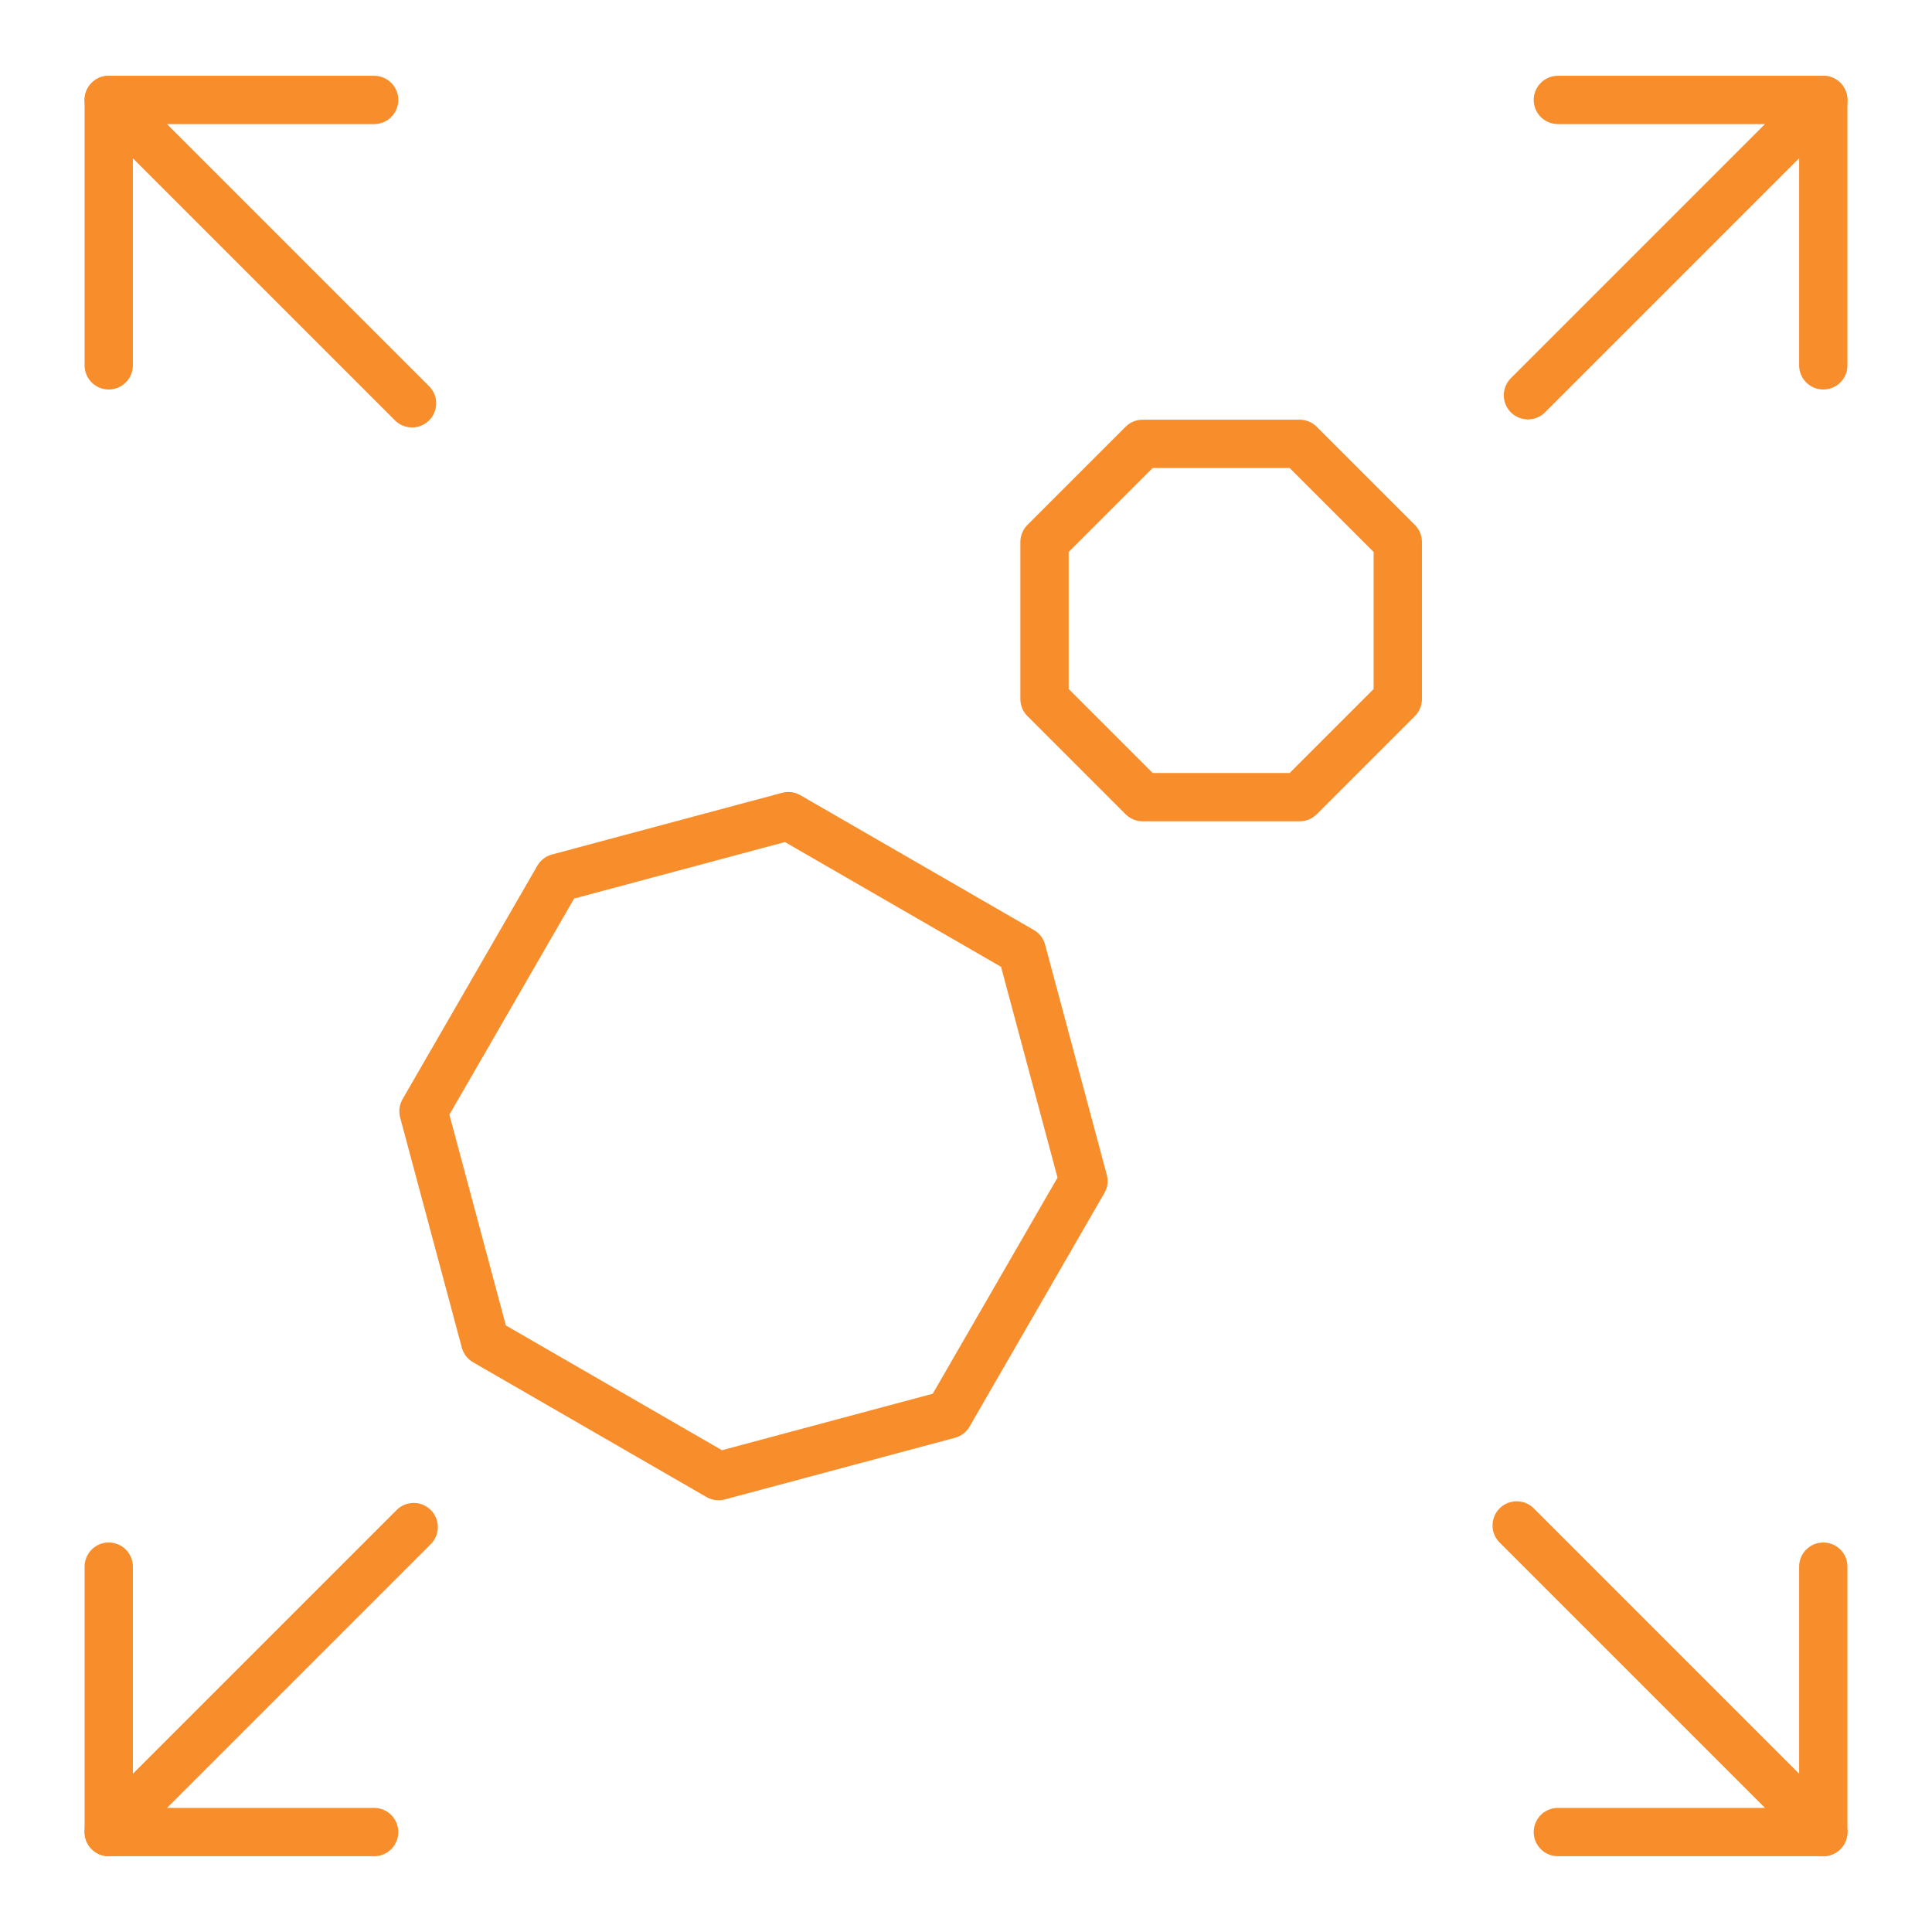
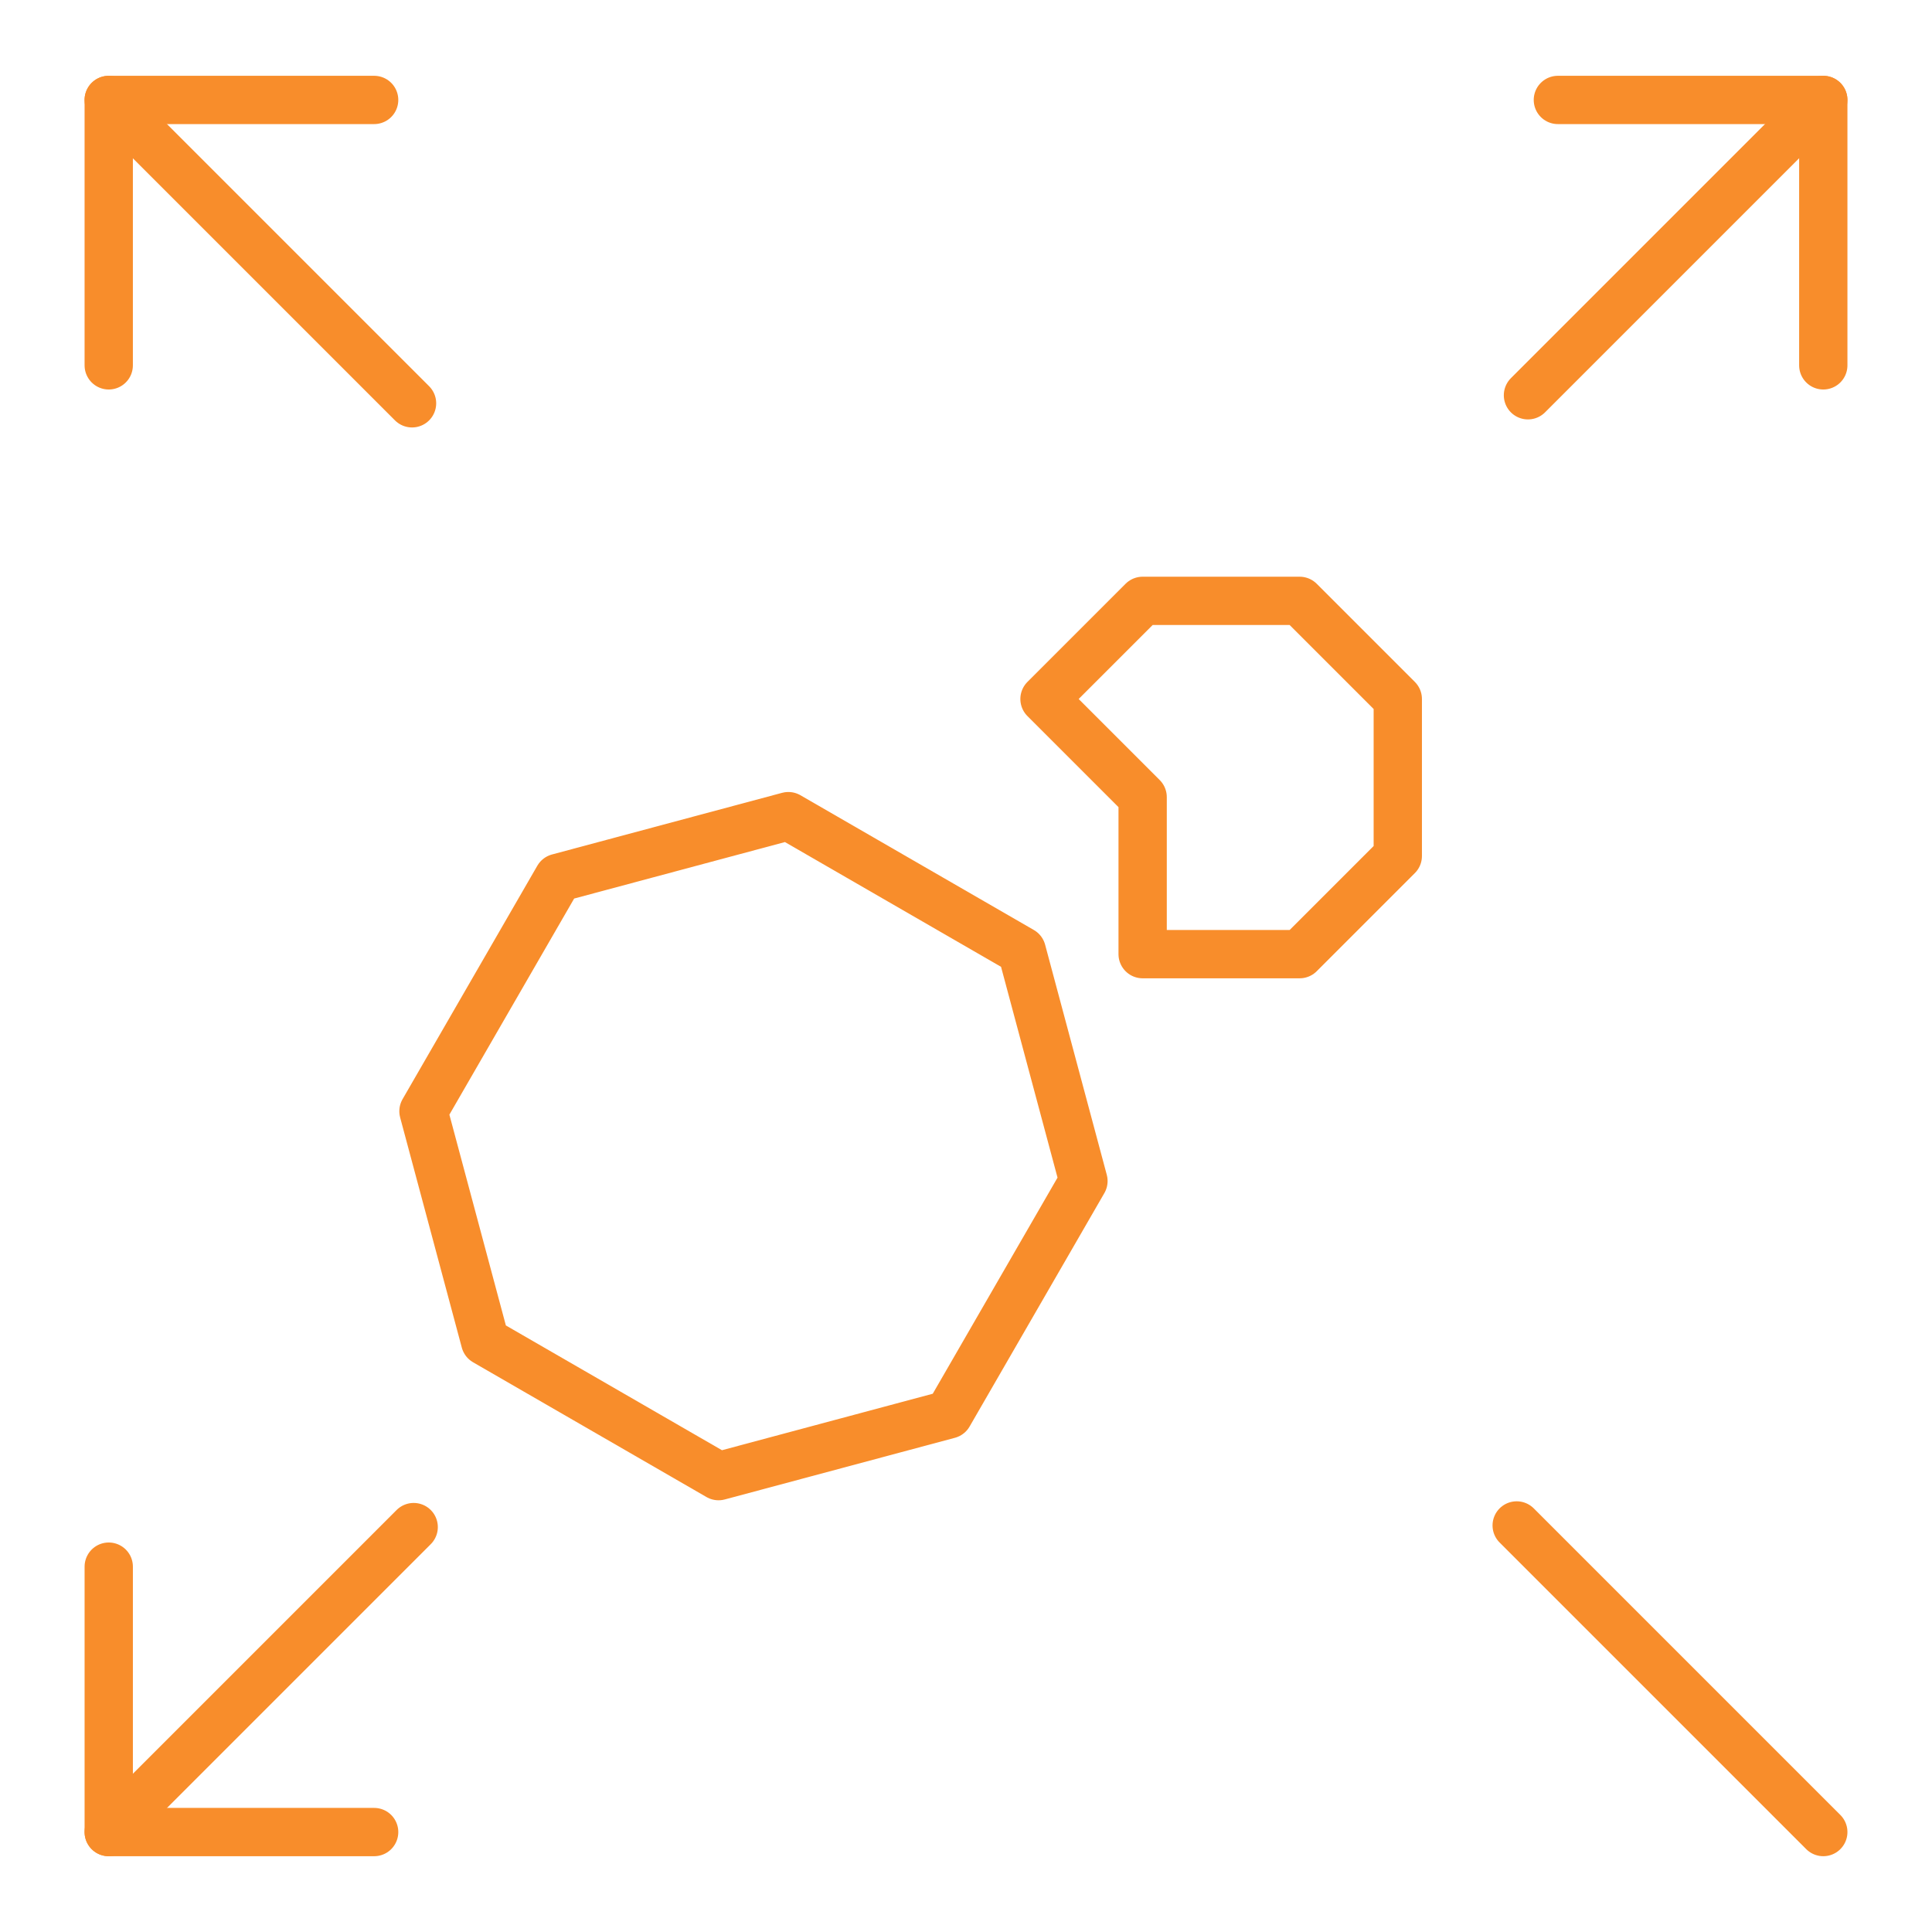
<svg xmlns="http://www.w3.org/2000/svg" fill="none" viewBox="-2.5 -2.5 200 200" height="200" width="200">
  <path stroke="#f88d2b" stroke-linecap="round" stroke-linejoin="round" d="M155.674 38.418 186.244 7.848" stroke-width="5" />
  <path stroke="#f88d2b" stroke-linecap="round" stroke-linejoin="round" d="m154.507 155.414 31.739 31.739" stroke-width="5" />
  <path stroke="#f88d2b" stroke-linecap="round" stroke-linejoin="round" d="M40.154 39.25 8.754 7.849" stroke-width="5" />
  <path stroke="#f88d2b" stroke-linecap="round" stroke-linejoin="round" d="m40.324 155.584 -31.57 31.57" stroke-width="5" />
  <path stroke="#f88d2b" stroke-linecap="round" stroke-linejoin="round" d="m36.231 7.846 -27.475 0 0 27.475" stroke-width="5" />
  <path stroke="#f88d2b" stroke-linecap="round" stroke-linejoin="round" d="m8.757 159.679 0 27.475 27.475 0" stroke-width="5" />
-   <path stroke="#f88d2b" stroke-linecap="round" stroke-linejoin="round" d="m158.771 187.154 27.475 0 0 -27.475" stroke-width="5" />
  <path stroke="#f88d2b" stroke-linecap="round" stroke-linejoin="round" d="m186.246 35.321 0 -27.475 -27.475 0" stroke-width="5" />
  <path stroke="#f88d2b" stroke-linecap="round" stroke-linejoin="round" d="m95.707 143.925 -23.822 6.383 -24.164 -13.951 -6.383 -23.822 13.951 -24.165 23.822 -6.383 24.164 13.951 6.383 23.822 -13.951 24.164Z" stroke-width="5" />
-   <path stroke="#f88d2b" stroke-linecap="round" stroke-linejoin="round" d="m115.786 80.019 -10.159 -10.159V53.607l10.159 -10.159h16.253l10.159 10.159v16.254l-10.159 10.159h-16.253Z" stroke-width="5" />
+   <path stroke="#f88d2b" stroke-linecap="round" stroke-linejoin="round" d="m115.786 80.019 -10.159 -10.159l10.159 -10.159h16.253l10.159 10.159v16.254l-10.159 10.159h-16.253Z" stroke-width="5" />
</svg>